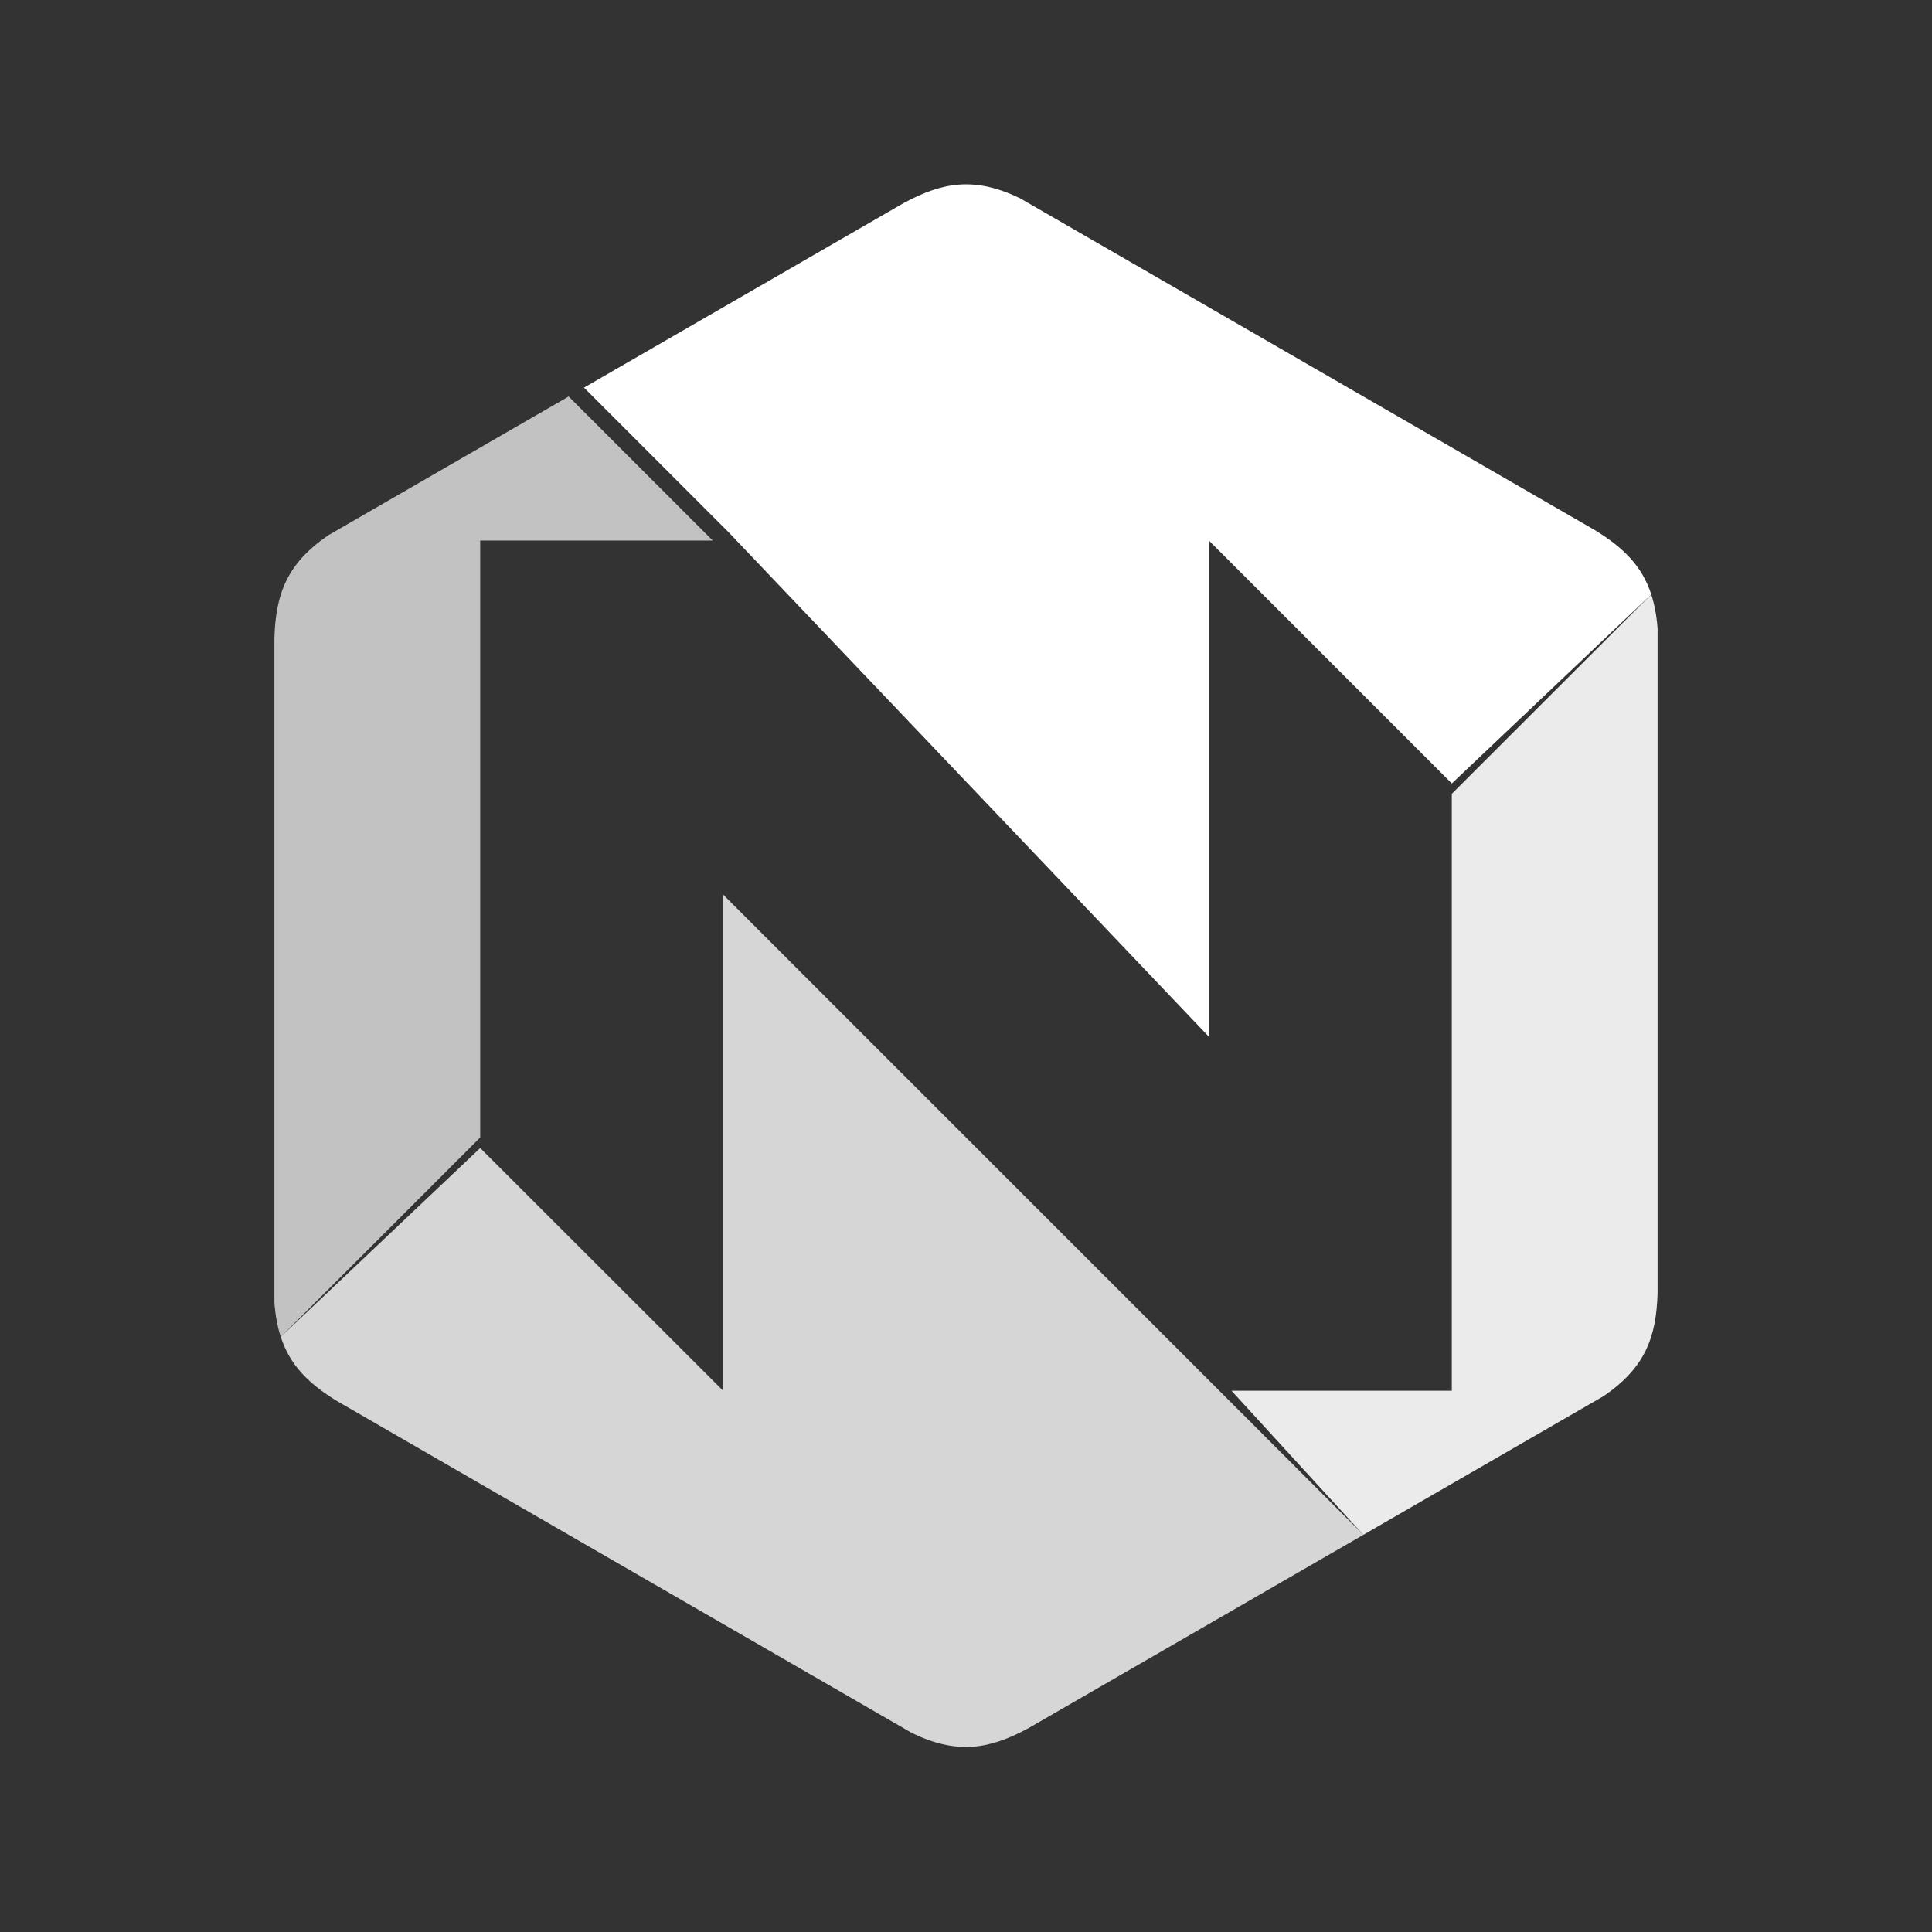
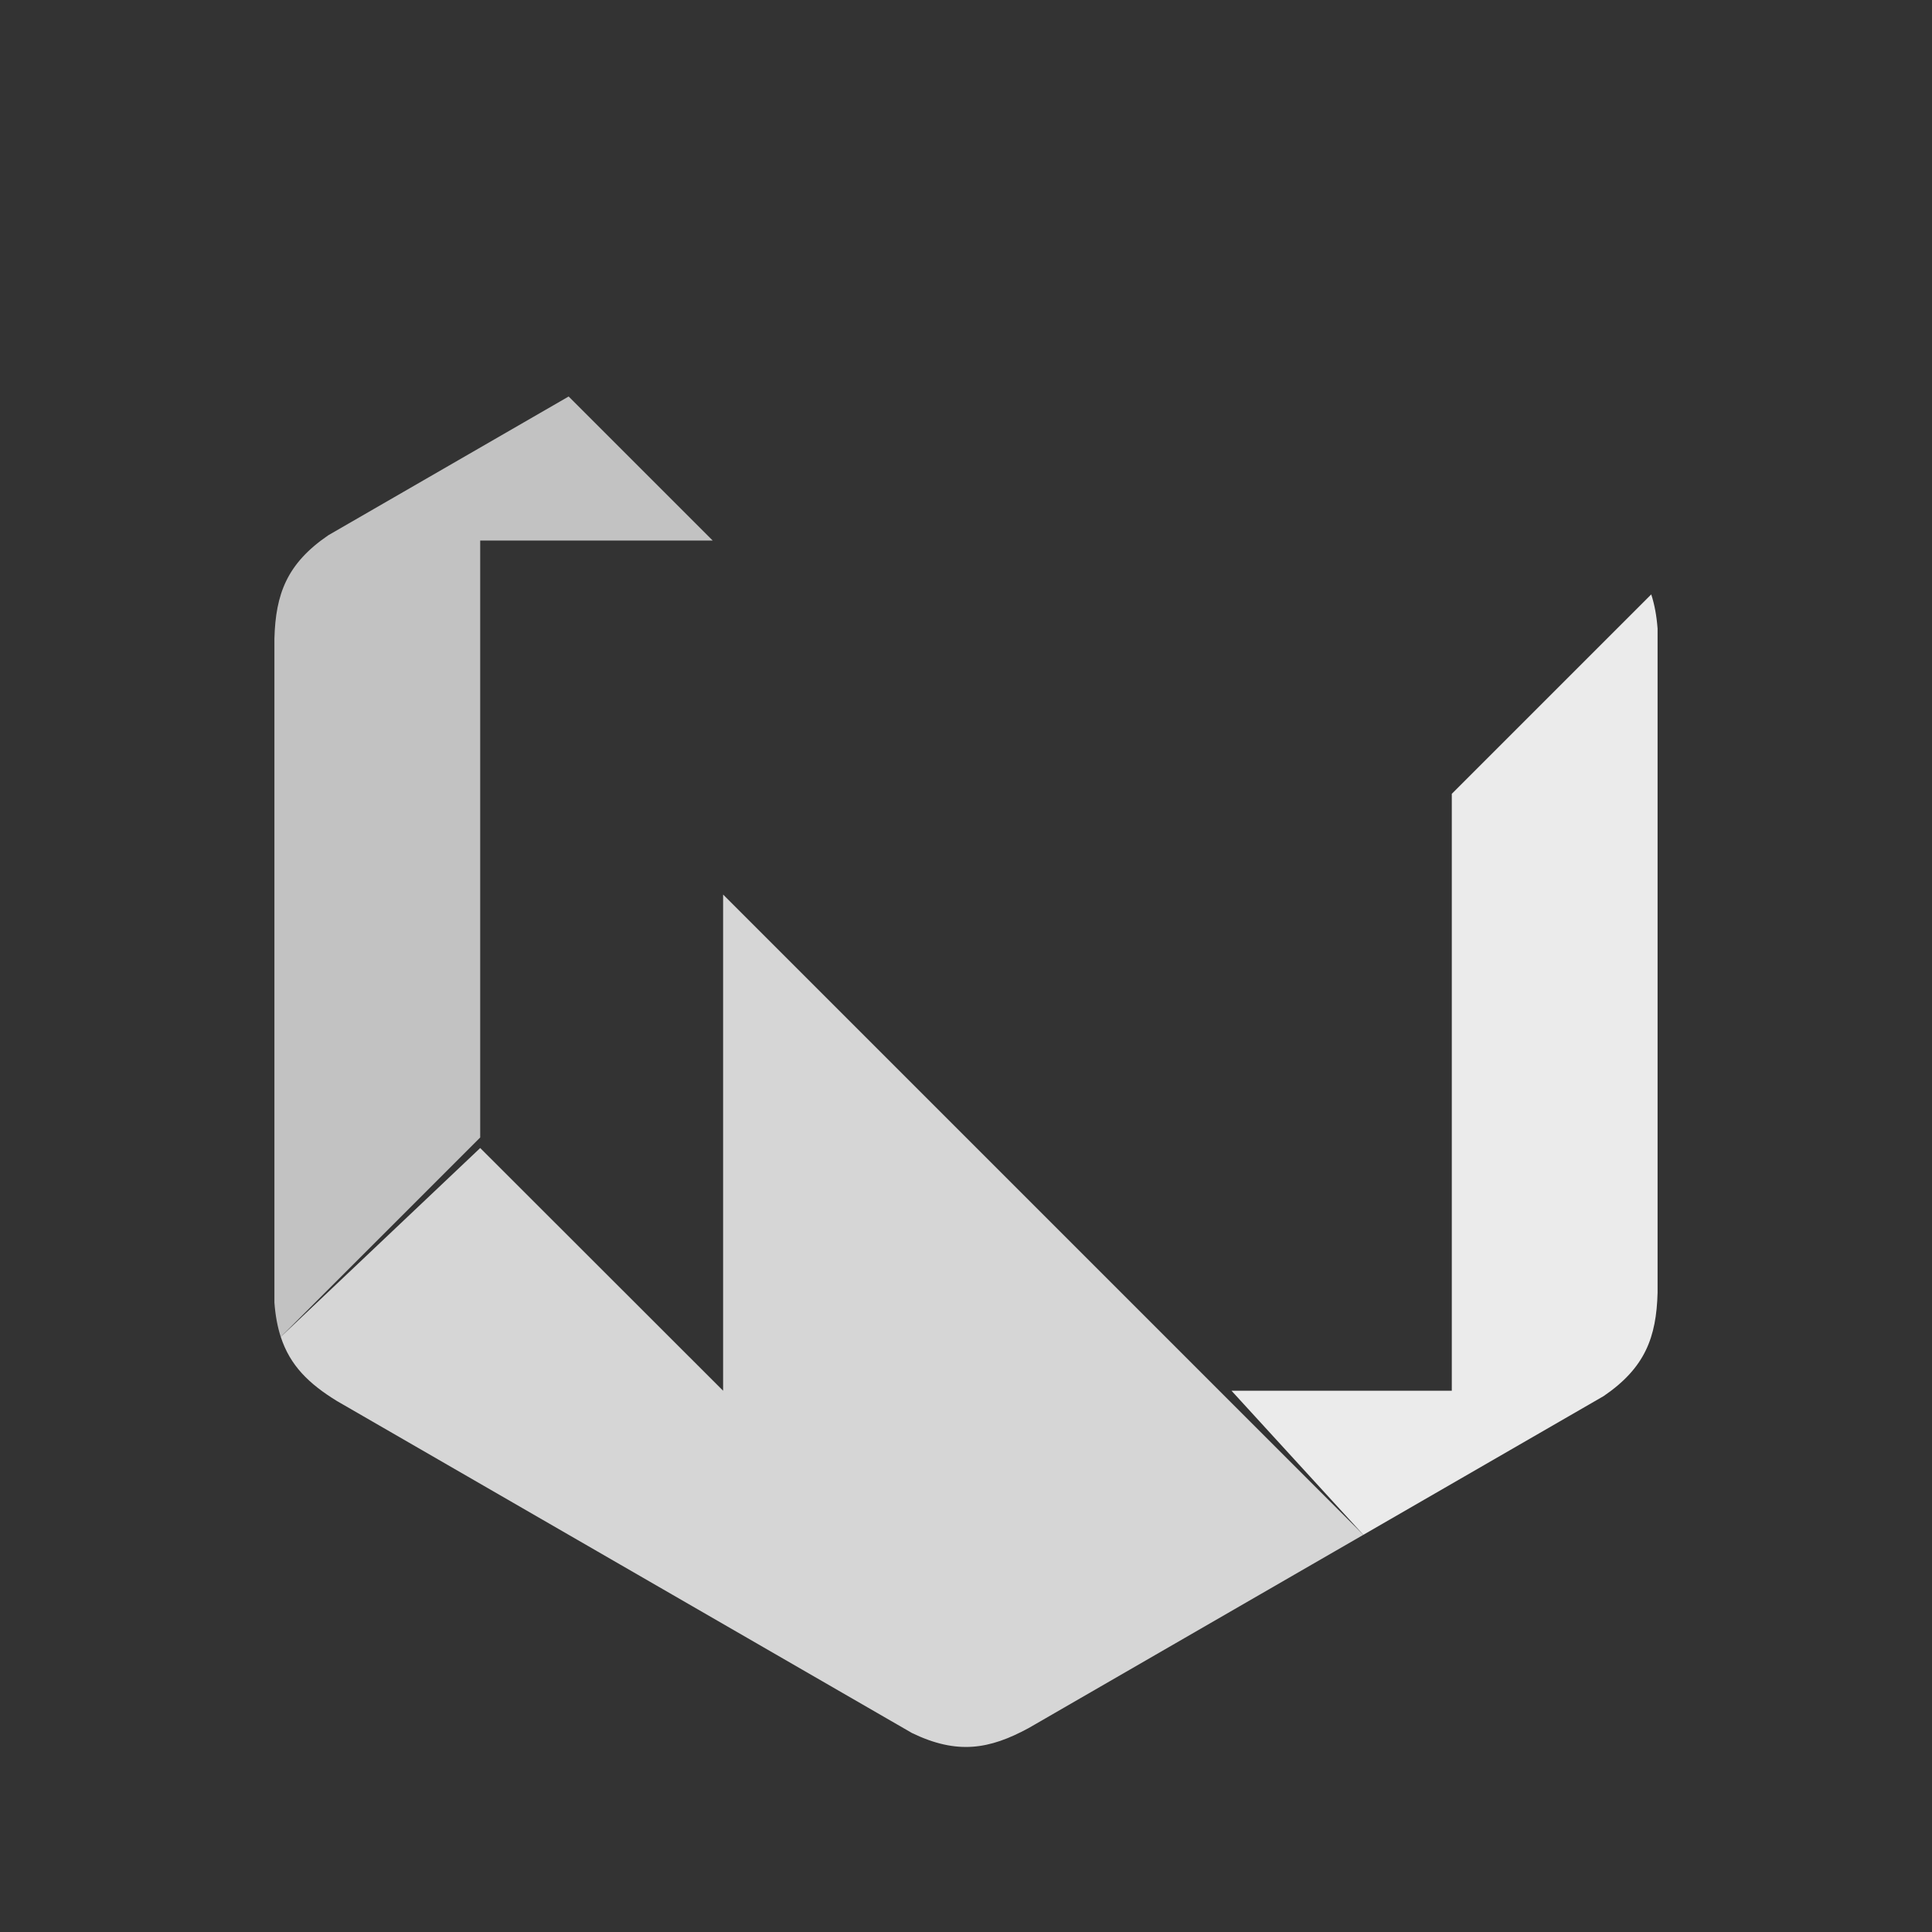
<svg xmlns="http://www.w3.org/2000/svg" width="1394" height="1394" viewBox="0 0 1394 1394" fill="none">
  <rect x="0" y="0" width="1394" height="1394" fill="#333333" stroke="none" />
  <path fill-rule="evenodd" clip-rule="evenodd" d="M1047.52 572.777V1003.46H888.57L983.696 1107.42L1157.09 1007.32C1187.05 986.879 1195.12 964.838 1196 932.752V453.58C1195.3 444.227 1193.77 436.092 1191.42 428.883L1047.52 572.777Z" fill="white" fill-opacity="0.9" />
-   <path fill-rule="evenodd" clip-rule="evenodd" d="M872.269 390.033L1047.54 565.294L1191.44 428.882C1184.7 408.179 1171.18 395.059 1150.9 382.597L946.513 264.597L735.924 143.016C703.245 127.282 680.126 131.309 651.895 146.594L421.375 279.687L525.341 383.642L872.269 748.044V390.033Z" fill="white" />
  <path d="M346.481 820.723V390.039H514.266L410.3 286.086L236.916 386.185C206.954 406.621 198.879 428.662 198 460.748V939.92C198.706 949.266 200.23 957.401 202.58 964.617L346.481 820.723Z" fill="white" fill-opacity="0.7" />
  <path fill-rule="evenodd" clip-rule="evenodd" d="M521.748 645.445V1003.46L346.487 828.335L202.586 964.607C209.323 985.303 222.843 998.431 243.126 1010.89L447.511 1128.89L658.1 1250.47C690.778 1266.21 713.904 1262.18 742.129 1246.9L946.514 1128.89L983.712 1107.42L879.759 1003.46L521.748 645.445Z" fill="white" fill-opacity="0.8" />
</svg>